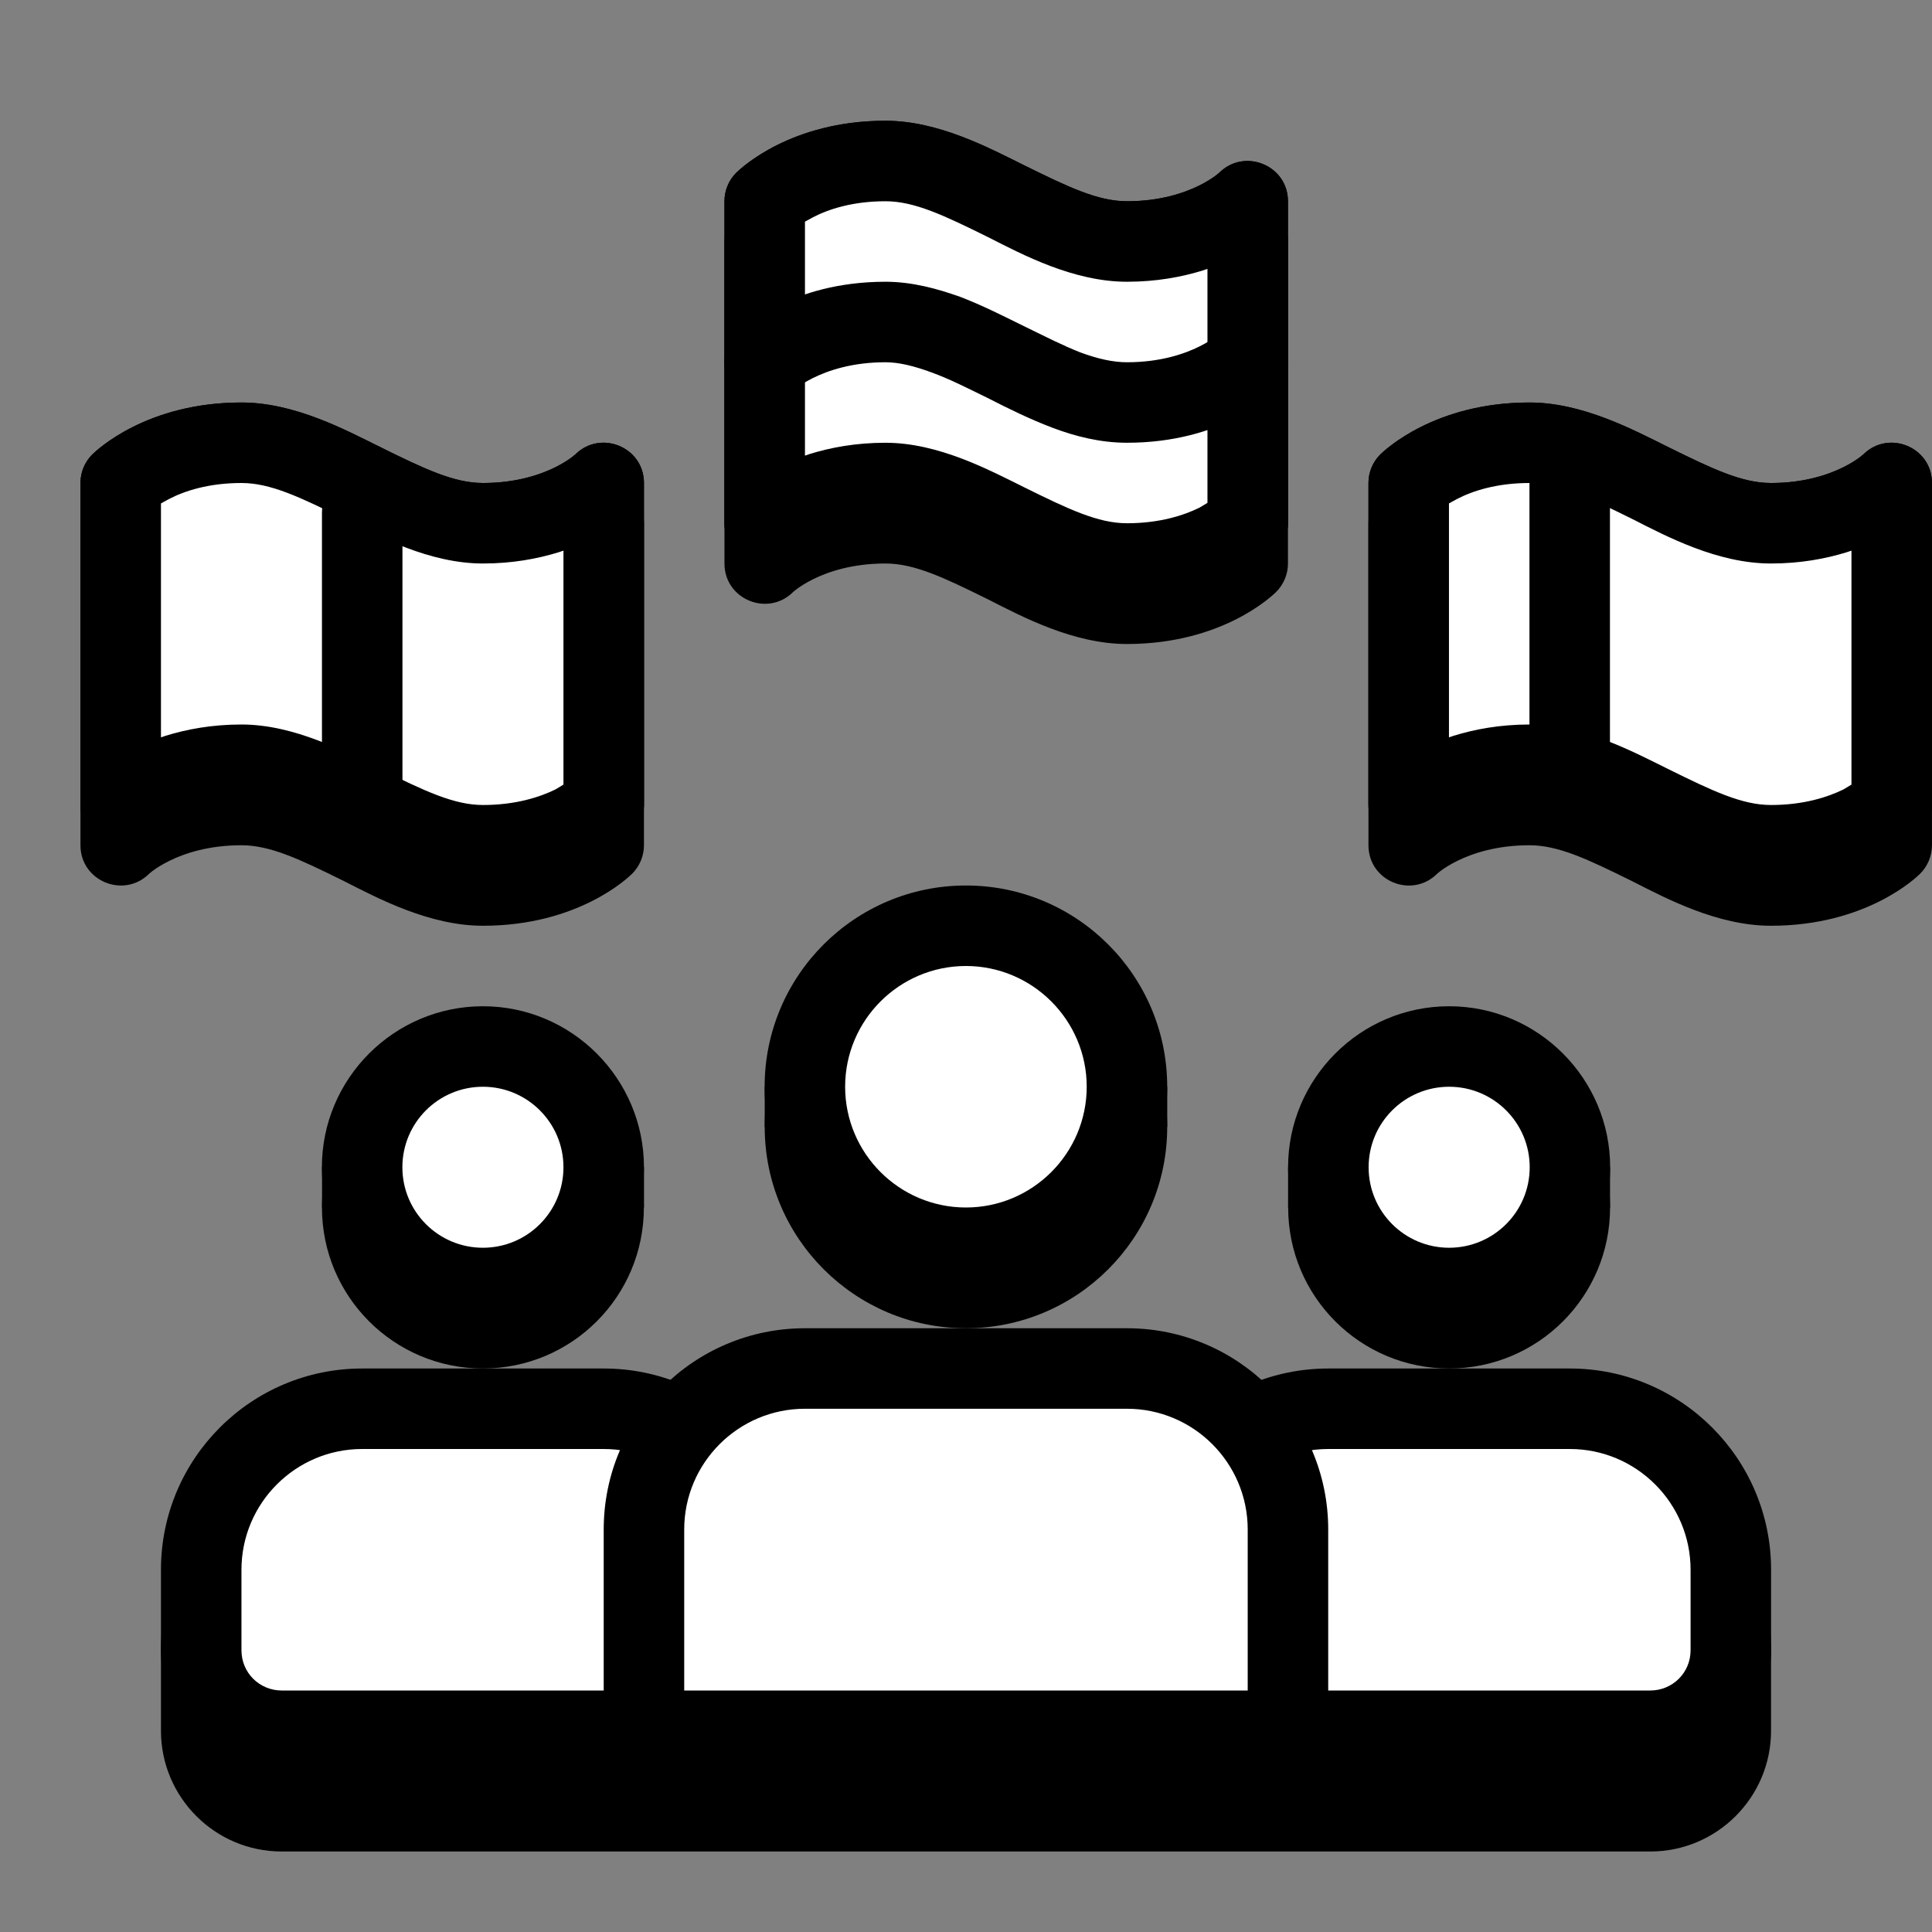
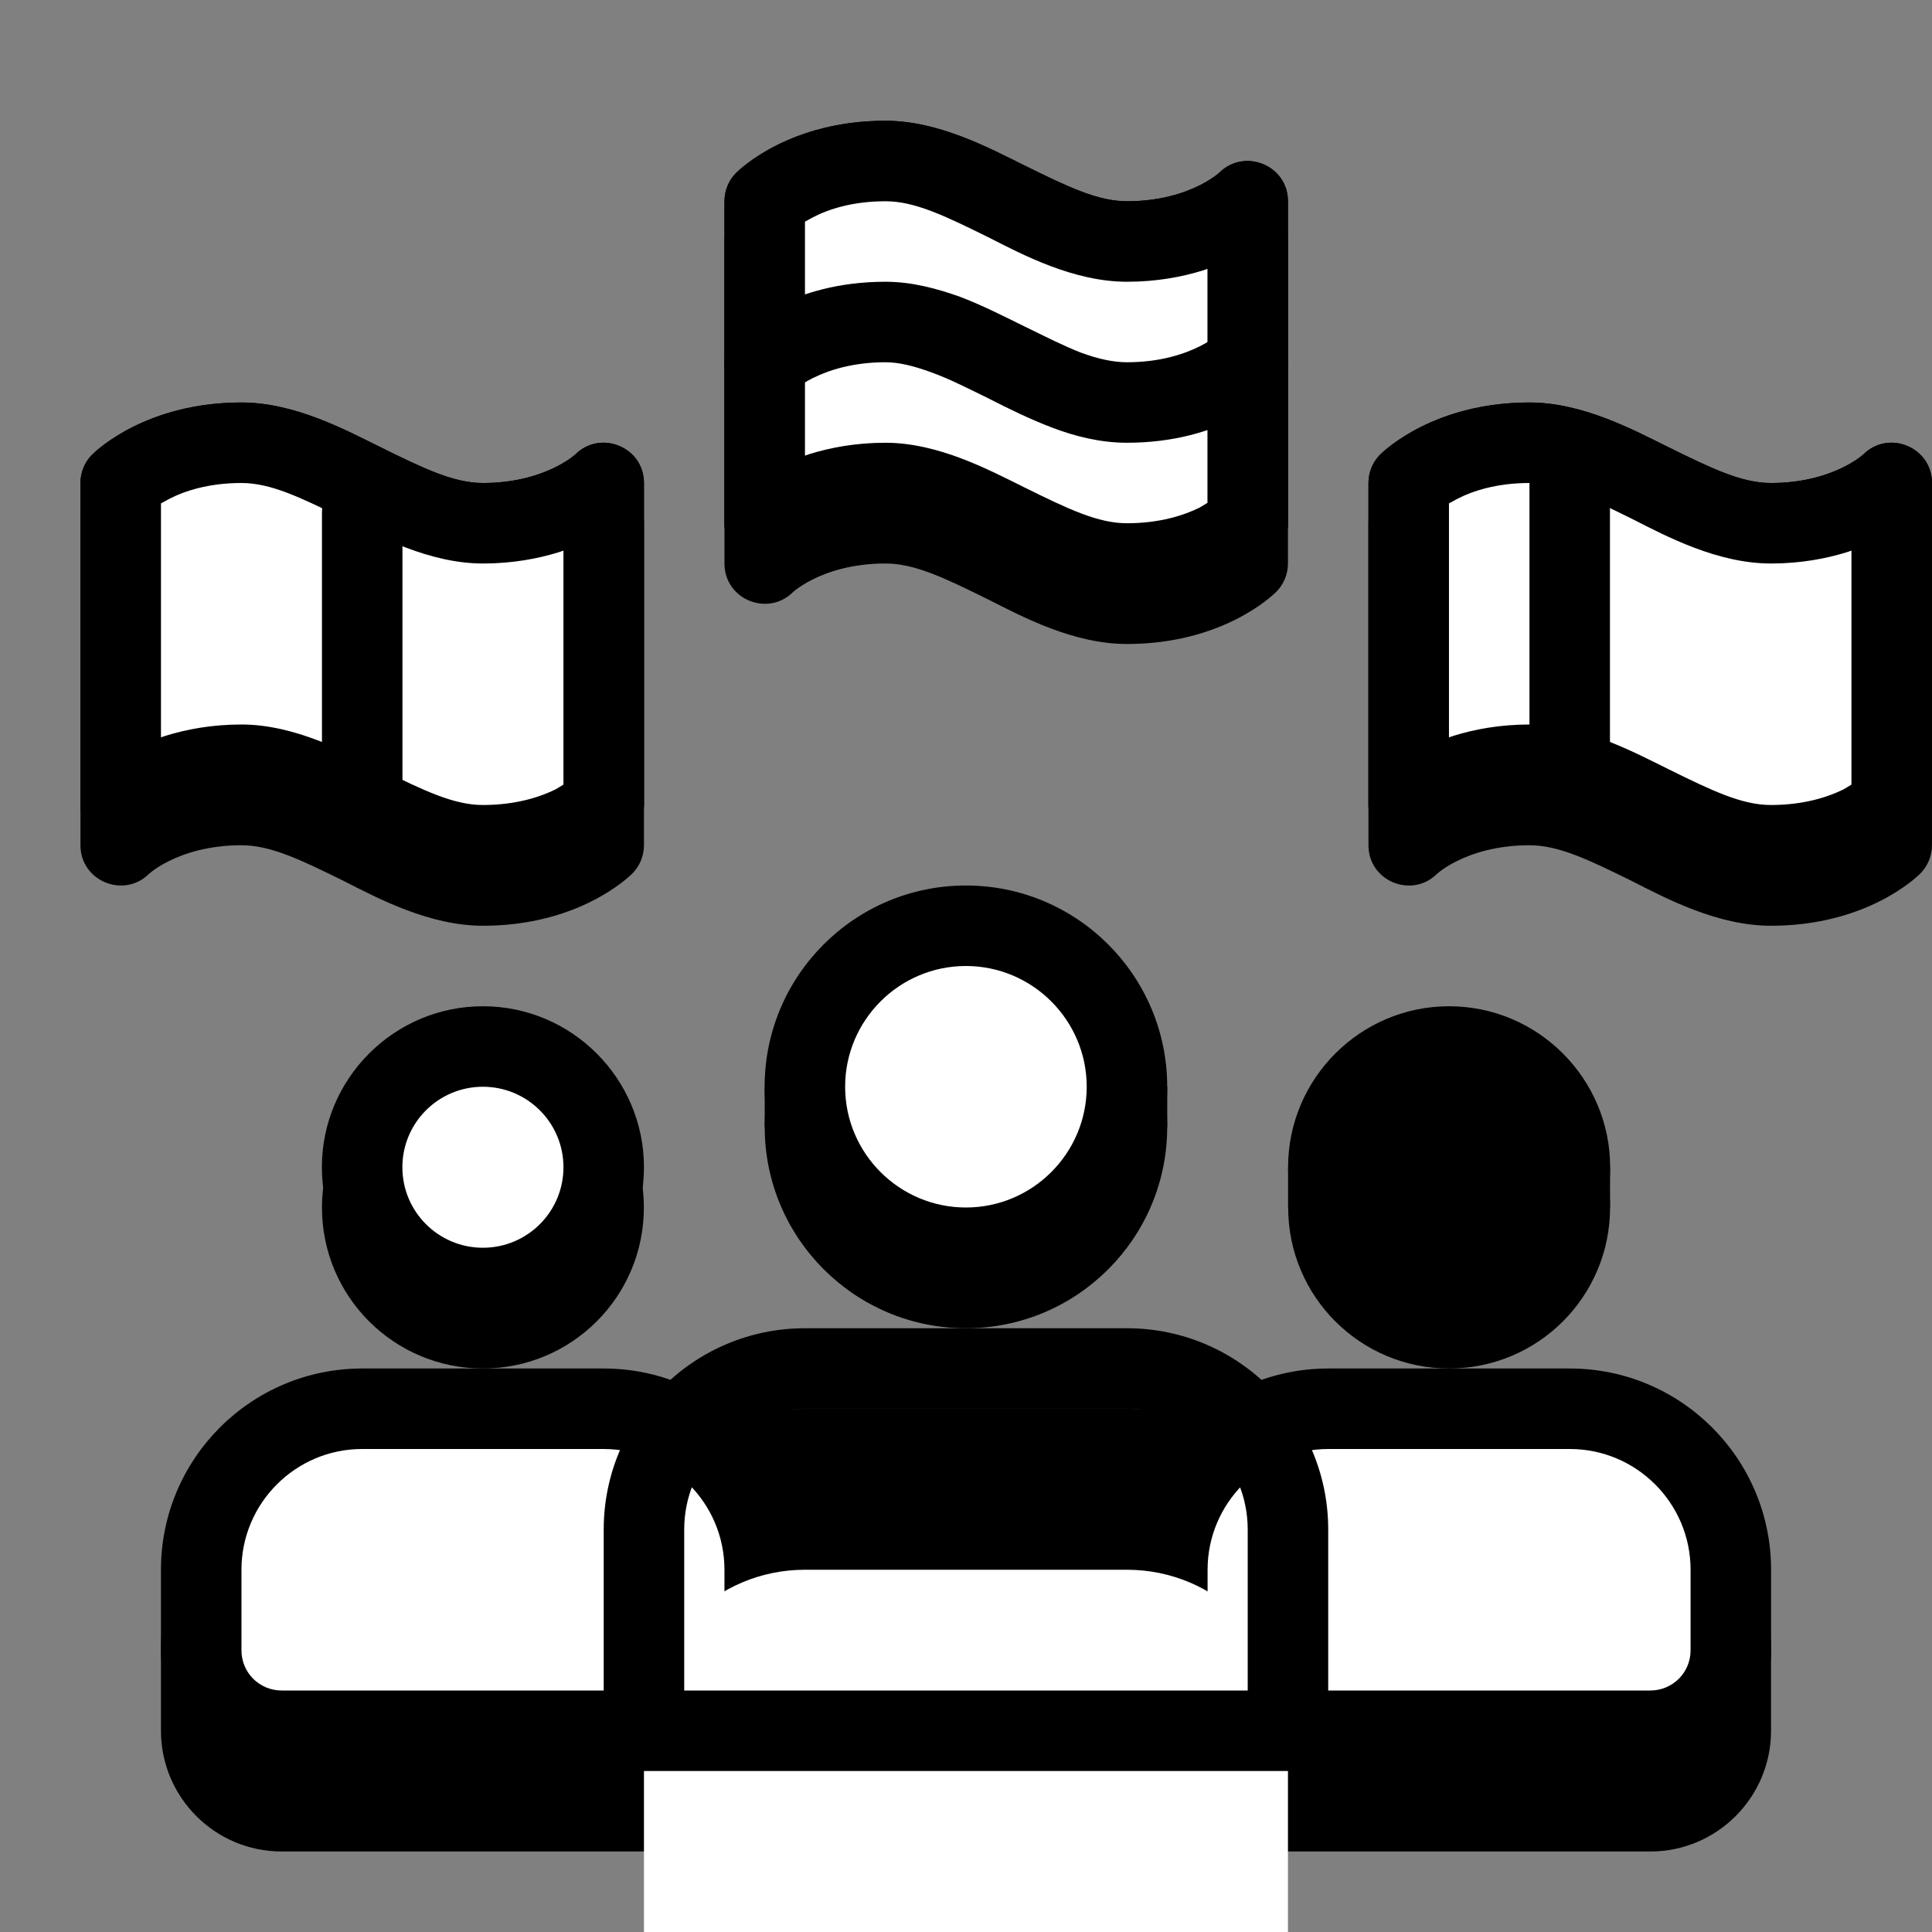
<svg xmlns="http://www.w3.org/2000/svg" viewBox="0 0 48 48" width="500px" height="500px" clip-rule="evenodd">
  <rect x="0" y="0" width="48" height="48" fill="#808080" stroke="none" />
  <path fill-rule="evenodd" d="M11.998,26 c-2.207,0-3.999,1.8-3.999,4c0,2.213,1.792,4,3.999,4s3.999-1.787,3.999-4C15.997,27.8,14.205,26,11.998,26z" clip-rule="evenodd" />
-   <path fill-rule="evenodd" d="M8.001,29v1h7.999v-1H8.001z" clip-rule="evenodd" />
  <path fill="#fff" fill-rule="evenodd" d="M11.998,26 c-1.656,0-3.001,1.347-3.001,3s1.345,3,3.001,3s3.001-1.347,3.001-3S13.654,26,11.998,26z" clip-rule="evenodd" />
  <path fill-rule="evenodd" d="M7.997,29c0-2.2,1.792-4,4.001-4 c2.208,0,4.001,1.8,4.001,4c0,2.213-1.793,4-4.001,4C9.789,33,7.997,31.213,7.997,29z M13.999,29c0-1.107-0.899-2-2.001-2 c-1.104,0-2.001,0.893-2.001,2c0,1.107,0.897,2,2.001,2C13.101,31,13.999,30.107,13.999,29z" clip-rule="evenodd" />
  <path fill-rule="evenodd" d="M36.003,26c2.207,0,3.999,1.8,3.999,4 c0,2.213-1.792,4-3.999,4c-2.207,0-3.999-1.787-3.999-4C32.005,27.8,33.797,26,36.003,26z" clip-rule="evenodd" />
  <path fill-rule="evenodd" d="M40.001,29v1h-7.999v-1H40.001z" clip-rule="evenodd" />
-   <path fill="#fff" fill-rule="evenodd" d="M36.003,26 c1.656,0,3.001,1.347,3.001,3s-1.345,3-3.001,3c-1.656,0-3.001-1.347-3.001-3S34.347,26,36.003,26z" clip-rule="evenodd" />
  <path fill-rule="evenodd" d="M32.002,29c0-2.2,1.792-4,4.001-4 c2.208,0,4.001,1.8,4.001,4c0,2.213-1.793,4-4.001,4C33.794,33,32.002,31.213,32.002,29z M38.005,29c0-1.107-0.899-2-2.001-2 c-1.104,0-2.001,0.893-2.001,2c0,1.107,0.897,2,2.001,2C37.106,31,38.005,30.107,38.005,29z" clip-rule="evenodd" />
  <path fill-rule="evenodd" d="M23.999,23c-2.759,0-5,2.24-5,5 s2.241,5,5,5s5-2.24,5-5S26.758,23,23.999,23z" clip-rule="evenodd" />
  <path fill-rule="evenodd" d="M18.999,27v1h10.001v-1H18.999z" clip-rule="evenodd" />
  <path fill="#fff" fill-rule="evenodd" d="M23.998,23 c-2.208,0-4.001,1.8-4.001,4c0,2.213,1.793,4,4.001,4s4.001-1.787,4.001-4C27.999,24.8,26.206,23,23.998,23z" clip-rule="evenodd" />
  <path fill-rule="evenodd" d="M18.997,27c0-2.76,2.24-5,5.001-5 c2.76,0,5.001,2.24,5.001,5s-2.241,5-5.001,5C21.237,32,18.997,29.76,18.997,27z M26.999,27c0-1.653-1.347-3-3.001-3 c-1.656,0-3.001,1.347-3.001,3s1.345,3,3.001,3C25.653,30,26.999,28.653,26.999,27z" clip-rule="evenodd" />
  <path fill-rule="evenodd" d="M16.998,46h-10 c-1.656,0-2.999-1.347-2.999-3v-2c0-2.76,2.239-5,5-5h6c0.58,0,1.137,0.107,1.656,0.28c0.887-0.8,2.059-1.28,3.344-1.28h8 c1.284,0,2.456,0.493,3.341,1.28c0.52-0.173,1.077-0.28,1.66-0.28h6c2.761,0,5.001,2.24,5.001,5v2c0,1.653-1.344,3-3,3h-10 c-0.052,0-0.104,0-0.155,0H17.151C17.101,46,17.049,46,16.998,46z" clip-rule="evenodd" />
  <path fill="#fff" fill-rule="evenodd" d="M16.999,43h-10 c-1.104,0-2-0.893-2-2v-2c0-2.213,1.792-4,4-4h6c2.208,0,4,1.8,4,4v2C18.999,42.107,18.103,43,16.999,43z" clip-rule="evenodd" />
  <path fill-rule="evenodd" d="M16.998,44h-10 c-1.656,0-2.999-1.347-2.999-3v-2c0-2.76,2.239-5,5-5h6c2.76,0,5,2.24,5,5v2C19.999,42.653,18.655,44,16.998,44z M17.999,41v-2 c0-1.653-1.345-3-3.001-3h-6c-1.655,0-2.999,1.347-2.999,3v2c0,0.56,0.448,1,1,1h10C17.55,42,17.999,41.56,17.999,41z" clip-rule="evenodd" />
  <path fill="#fff" fill-rule="evenodd" d="M31.002,43h10 c1.104,0,2-0.893,2-2v-2c0-2.213-1.792-4-4-4h-6c-2.208,0-4,1.8-4,4v2C29.002,42.107,29.898,43,31.002,43z" clip-rule="evenodd" />
  <path fill-rule="evenodd" d="M28.002,41v-2c0-2.76,2.239-5,4.999-5 h6c2.761,0,5.001,2.24,5.001,5v2c0,1.653-1.344,3-3,3h-10C29.345,44,28.002,42.653,28.002,41z M31.001,42h10 c0.552,0,1.001-0.44,1.001-1v-2c0-1.653-1.345-3-3-3h-6c-1.656,0-3,1.347-3,3v2C30.002,41.56,30.45,42,31.001,42z" clip-rule="evenodd" />
-   <path fill="#fff" fill-rule="evenodd" d="M15.999,43v-5 c0-2.213,1.792-4,4-4h8c2.208,0,4,1.787,4,4v5H15.999z" clip-rule="evenodd" />
+   <path fill="#fff" fill-rule="evenodd" d="M15.999,43c0-2.213,1.792-4,4-4h8c2.208,0,4,1.787,4,4v5H15.999z" clip-rule="evenodd" />
  <path fill-rule="evenodd" d="M14.999,43v-5c0-2.76,2.239-5,5-5h8 c2.76,0,5,2.24,5,5v5c0,0.547-0.449,1-1,1h-16C15.447,44,14.999,43.547,14.999,43z M30.999,42v-4c0-1.653-1.345-3-3-3h-8 c-1.656,0-3,1.347-3,3v4H30.999z" clip-rule="evenodd" />
  <path fill-rule="evenodd" d="M8.551,21.893 C7.446,21.347,6.717,21,5.999,21c-1.641,0-2.403,0.813-2.293,0.707C3.078,22.333,1.999,21.893,1.999,21v-8 c0-0.267,0.105-0.52,0.292-0.707C2.401,12.187,3.639,11,5.999,11c1.321,0,2.583,0.68,3.447,1.107C10.551,12.653,11.281,13,11.999,13 c1.64,0,2.401-0.813,2.292-0.707c0.628-0.627,1.708-0.187,1.708,0.707v8c0,0.267-0.107,0.52-0.293,0.707 C15.597,21.813,14.358,23,11.999,23C10.677,23,9.415,22.333,8.551,21.893z M40.551,21.893C39.446,21.347,38.717,21,37.999,21 c-1.641,0-2.403,0.813-2.293,0.707c-0.628,0.627-1.707,0.187-1.707-0.707v-8c0-0.267,0.105-0.52,0.292-0.707 C34.401,12.187,35.639,11,37.999,11c1.321,0,2.583,0.68,3.447,1.107C42.551,12.653,43.281,13,43.999,13 c1.64,0,2.401-0.813,2.292-0.707c0.628-0.627,1.708-0.187,1.708,0.707v8c0,0.267-0.107,0.52-0.293,0.707 C47.597,21.813,46.358,23,43.999,23C42.677,23,41.415,22.333,40.551,21.893z M24.551,14.893C23.446,14.347,22.717,14,21.999,14 c-1.641,0-2.403,0.813-2.293,0.707c-0.628,0.627-1.707,0.187-1.707-0.707V6c0-0.267,0.105-0.52,0.292-0.707 C18.401,5.187,19.639,4,21.999,4c1.321,0,2.583,0.68,3.447,1.107C26.551,5.653,27.281,6,27.999,6c1.64,0,2.401-0.813,2.292-0.707 C30.919,4.667,31.999,5.107,31.999,6v8c0,0.267-0.107,0.52-0.293,0.707C31.597,14.813,30.358,16,27.999,16 C26.677,16,25.415,15.333,24.551,14.893z" clip-rule="evenodd" />
  <path fill-rule="evenodd" d="M24.551,13.893 C23.446,13.347,22.717,13,21.999,13c-1.641,0-2.403,0.813-2.293,0.707c-0.628,0.627-1.707,0.187-1.707-0.707V5 c0-0.267,0.105-0.52,0.292-0.707C18.401,4.187,19.639,3,21.999,3c1.321,0,2.583,0.68,3.447,1.107C26.551,4.653,27.281,5,27.999,5 c1.64,0,2.401-0.813,2.292-0.707C30.919,3.667,31.999,4.107,31.999,5v8c0,0.267-0.107,0.52-0.293,0.707 C31.597,13.813,30.358,15,27.999,15C26.677,15,25.415,14.333,24.551,13.893z M29.999,12.493V6.68l-0.117,0.04 C29.363,6.88,28.735,7,27.999,7c-1.323,0-2.584-0.667-3.448-1.107C23.446,5.347,22.717,5,21.999,5c-0.821,0-1.421,0.2-1.804,0.4 l-0.196,0.107v5.813l0.116-0.04c0.517-0.16,1.145-0.28,1.884-0.28c1.321,0,2.583,0.68,3.447,1.107 C26.551,12.653,27.281,13,27.999,13c0.82,0,1.42-0.2,1.801-0.387L29.999,12.493z" clip-rule="evenodd" />
  <path fill-rule="evenodd" d="M40.551,20.893 C39.446,20.347,38.717,20,37.999,20c-1.641,0-2.403,0.813-2.293,0.707c-0.628,0.627-1.707,0.187-1.707-0.707v-8 c0-0.267,0.105-0.52,0.292-0.707C34.401,11.187,35.639,10,37.999,10c1.321,0,2.583,0.68,3.447,1.107 C42.551,11.653,43.281,12,43.999,12c1.64,0,2.401-0.813,2.292-0.707c0.628-0.627,1.708-0.187,1.708,0.707v8 c0,0.267-0.107,0.52-0.293,0.707C47.597,20.813,46.358,22,43.999,22C42.677,22,41.415,21.333,40.551,20.893z M45.999,19.493V13.68 l-0.117,0.04C45.363,13.88,44.735,14,43.999,14c-1.323,0-2.584-0.667-3.448-1.107C39.446,12.347,38.717,12,37.999,12 c-0.821,0-1.421,0.2-1.804,0.4l-0.196,0.107v5.813l0.116-0.04c0.517-0.16,1.145-0.28,1.884-0.28c1.321,0,2.583,0.68,3.447,1.107 C42.551,19.653,43.281,20,43.999,20c0.82,0,1.42-0.2,1.801-0.387L45.999,19.493z" clip-rule="evenodd" />
  <path fill-rule="evenodd" d="M8.551,20.893 C7.446,20.347,6.717,20,5.999,20c-1.641,0-2.403,0.813-2.293,0.707C3.078,21.333,1.999,20.893,1.999,20v-8 c0-0.267,0.105-0.52,0.292-0.707C2.401,11.187,3.639,10,5.999,10c1.321,0,2.583,0.68,3.447,1.107C10.551,11.653,11.281,12,11.999,12 c1.64,0,2.401-0.813,2.292-0.707c0.628-0.627,1.708-0.187,1.708,0.707v8c0,0.267-0.107,0.52-0.293,0.707 C15.597,20.813,14.358,22,11.999,22C10.677,22,9.415,21.333,8.551,20.893z M13.999,19.493V13.68l-0.117,0.04 C13.363,13.88,12.735,14,11.999,14c-1.323,0-2.584-0.667-3.448-1.107C7.446,12.347,6.717,12,5.999,12c-0.821,0-1.421,0.2-1.804,0.4 l-0.196,0.107v5.813l0.116-0.04C4.633,18.12,5.261,18,5.999,18c1.321,0,2.583,0.68,3.447,1.107C10.551,19.653,11.281,20,11.999,20 c0.82,0,1.42-0.2,1.801-0.387L13.999,19.493z" clip-rule="evenodd" />
  <path fill-rule="evenodd" d="M7.999,20v-8c0-0.547,0.448-1,1-1 c0.551,0,1,0.453,1,1v8c0,0.547-0.449,1-1,1C8.447,21,7.999,20.547,7.999,20z" clip-rule="evenodd" />
  <path fill-rule="evenodd" d="M37.999,19.147V11.16 c0-0.547,0.448-1,1-1c0.551,0,1,0.453,1,1v7.987c0,0.56-0.449,1-1,1C38.447,20.147,37.999,19.707,37.999,19.147z" clip-rule="evenodd" />
  <path fill-rule="evenodd" d="M26.147,10.627 c-0.56-0.213-1.105-0.48-1.596-0.733c-0.519-0.253-0.961-0.48-1.404-0.64C22.71,9.093,22.335,9,21.999,9 c-1.644,0-2.403,0.813-2.293,0.707c-0.391,0.387-1.024,0.387-1.415,0c-0.391-0.387-0.391-1.027,0-1.413 C18.407,8.173,19.645,7,21.999,7c0.663,0,1.288,0.173,1.851,0.373c0.56,0.213,1.105,0.493,1.596,0.733 c0.519,0.253,0.961,0.48,1.404,0.653C27.287,8.92,27.662,9,27.999,9c1.643,0,2.401-0.813,2.292-0.707 c0.391-0.387,1.024-0.387,1.415,0c0.391,0.387,0.391,1.027,0,1.413C31.59,9.827,30.353,11,27.999,11 C27.335,11,26.71,10.84,26.147,10.627z" clip-rule="evenodd" />
  <path fill="#fff" fill-rule="evenodd" d="M2.999,12v8c0,0,1-1,3-1 s4,2,6,2s3-1,3-1v-8c0,0-1,1-3,1s-4-2-6-2S2.999,12,2.999,12z" clip-rule="evenodd" />
  <path fill="#fff" fill-rule="evenodd" d="M18.999,5v8c0,0,1-1,3-1 s4,2,6,2s3-1,3-1V5c0,0-1,1-3,1s-4-2-6-2S18.999,5,18.999,5z" clip-rule="evenodd" />
  <path fill="#fff" fill-rule="evenodd" d="M34.999,12v8 c0,0,1-1,3-1s4,2,6,2s3-1,3-1v-8c0,0-1,1-3,1s-4-2-6-2S34.999,12,34.999,12z" clip-rule="evenodd" />
  <path fill-rule="evenodd" d="M8.551,20.893 C7.446,20.347,6.717,20,5.999,20c-1.641,0-2.403,0.813-2.293,0.707C3.078,21.333,1.999,20.893,1.999,20v-8 c0-0.267,0.105-0.52,0.292-0.707C2.401,11.187,3.639,10,5.999,10c1.321,0,2.583,0.68,3.447,1.107C10.551,11.653,11.281,12,11.999,12 c1.64,0,2.401-0.813,2.292-0.707c0.628-0.627,1.708-0.187,1.708,0.707v8c0,0.267-0.107,0.52-0.293,0.707 C15.597,20.813,14.358,22,11.999,22C10.677,22,9.415,21.333,8.551,20.893z M13.999,19.493V13.68l-0.117,0.04 C13.363,13.88,12.735,14,11.999,14c-1.323,0-2.584-0.667-3.448-1.107C7.446,12.347,6.717,12,5.999,12c-0.821,0-1.421,0.2-1.804,0.4 l-0.196,0.107v5.813l0.116-0.04C4.633,18.12,5.261,18,5.999,18c1.321,0,2.583,0.68,3.447,1.107C10.551,19.653,11.281,20,11.999,20 c0.82,0,1.42-0.2,1.801-0.387L13.999,19.493z" clip-rule="evenodd" />
  <path fill-rule="evenodd" d="M24.551,13.893 C23.446,13.347,22.717,13,21.999,13c-1.641,0-2.403,0.813-2.293,0.707c-0.628,0.627-1.707,0.187-1.707-0.707V5 c0-0.267,0.105-0.52,0.292-0.707C18.401,4.187,19.639,3,21.999,3c1.321,0,2.583,0.68,3.447,1.107C26.551,4.653,27.281,5,27.999,5 c1.64,0,2.401-0.813,2.292-0.707C30.919,3.667,31.999,4.107,31.999,5v8c0,0.267-0.107,0.52-0.293,0.707 C31.597,13.813,30.358,15,27.999,15C26.677,15,25.415,14.333,24.551,13.893z M29.999,12.493V6.68l-0.117,0.04 C29.363,6.88,28.735,7,27.999,7c-1.323,0-2.584-0.667-3.448-1.107C23.446,5.347,22.717,5,21.999,5c-0.821,0-1.421,0.2-1.804,0.4 l-0.196,0.107v5.813l0.116-0.04c0.517-0.16,1.145-0.28,1.884-0.28c1.321,0,2.583,0.68,3.447,1.107 C26.551,12.653,27.281,13,27.999,13c0.82,0,1.42-0.2,1.801-0.387L29.999,12.493z" clip-rule="evenodd" />
  <path fill-rule="evenodd" d="M40.551,20.893 C39.446,20.347,38.717,20,37.999,20c-1.641,0-2.403,0.813-2.293,0.707c-0.628,0.627-1.707,0.187-1.707-0.707v-8 c0-0.267,0.105-0.52,0.292-0.707C34.401,11.187,35.639,10,37.999,10c1.321,0,2.583,0.68,3.447,1.107 C42.551,11.653,43.281,12,43.999,12c1.64,0,2.401-0.813,2.292-0.707c0.628-0.627,1.708-0.187,1.708,0.707v8 c0,0.267-0.107,0.52-0.293,0.707C47.597,20.813,46.358,22,43.999,22C42.677,22,41.415,21.333,40.551,20.893z M45.999,19.493V13.68 l-0.117,0.04C45.363,13.88,44.735,14,43.999,14c-1.323,0-2.584-0.667-3.448-1.107C39.446,12.347,38.717,12,37.999,12 c-0.821,0-1.421,0.2-1.804,0.4l-0.196,0.107v5.813l0.116-0.04c0.517-0.16,1.145-0.28,1.884-0.28c1.321,0,2.583,0.68,3.447,1.107 C42.551,19.653,43.281,20,43.999,20c0.82,0,1.42-0.2,1.801-0.387L45.999,19.493z" clip-rule="evenodd" />
  <path fill-rule="evenodd" d="M7.999,19.733v-7c0-0.56,0.448-1,1-1 c0.551,0,1,0.44,1,1v7c0,0.547-0.449,1-1,1C8.447,20.733,7.999,20.28,7.999,19.733z" clip-rule="evenodd" />
  <path fill-rule="evenodd" d="M37.999,18.773v-7c0-0.56,0.448-1,1-1 c0.551,0,1,0.44,1,1v7c0,0.547-0.449,1-1,1C38.447,19.773,37.999,19.32,37.999,18.773z" clip-rule="evenodd" />
  <path fill-rule="evenodd" d="M26.147,10.627 c-0.56-0.213-1.105-0.48-1.596-0.733c-0.519-0.253-0.961-0.48-1.404-0.64C22.71,9.093,22.335,9,21.999,9 c-1.644,0-2.403,0.813-2.293,0.707c-0.391,0.387-1.024,0.387-1.415,0c-0.391-0.387-0.391-1.027,0-1.413 C18.407,8.173,19.645,7,21.999,7c0.663,0,1.288,0.173,1.851,0.373c0.56,0.213,1.105,0.493,1.596,0.733 c0.519,0.253,0.961,0.48,1.404,0.653C27.287,8.92,27.662,9,27.999,9c1.643,0,2.401-0.813,2.292-0.707 c0.391-0.387,1.024-0.387,1.415,0c0.391,0.387,0.391,1.027,0,1.413C31.59,9.827,30.353,11,27.999,11 C27.335,11,26.71,10.84,26.147,10.627z" clip-rule="evenodd" />
</svg>